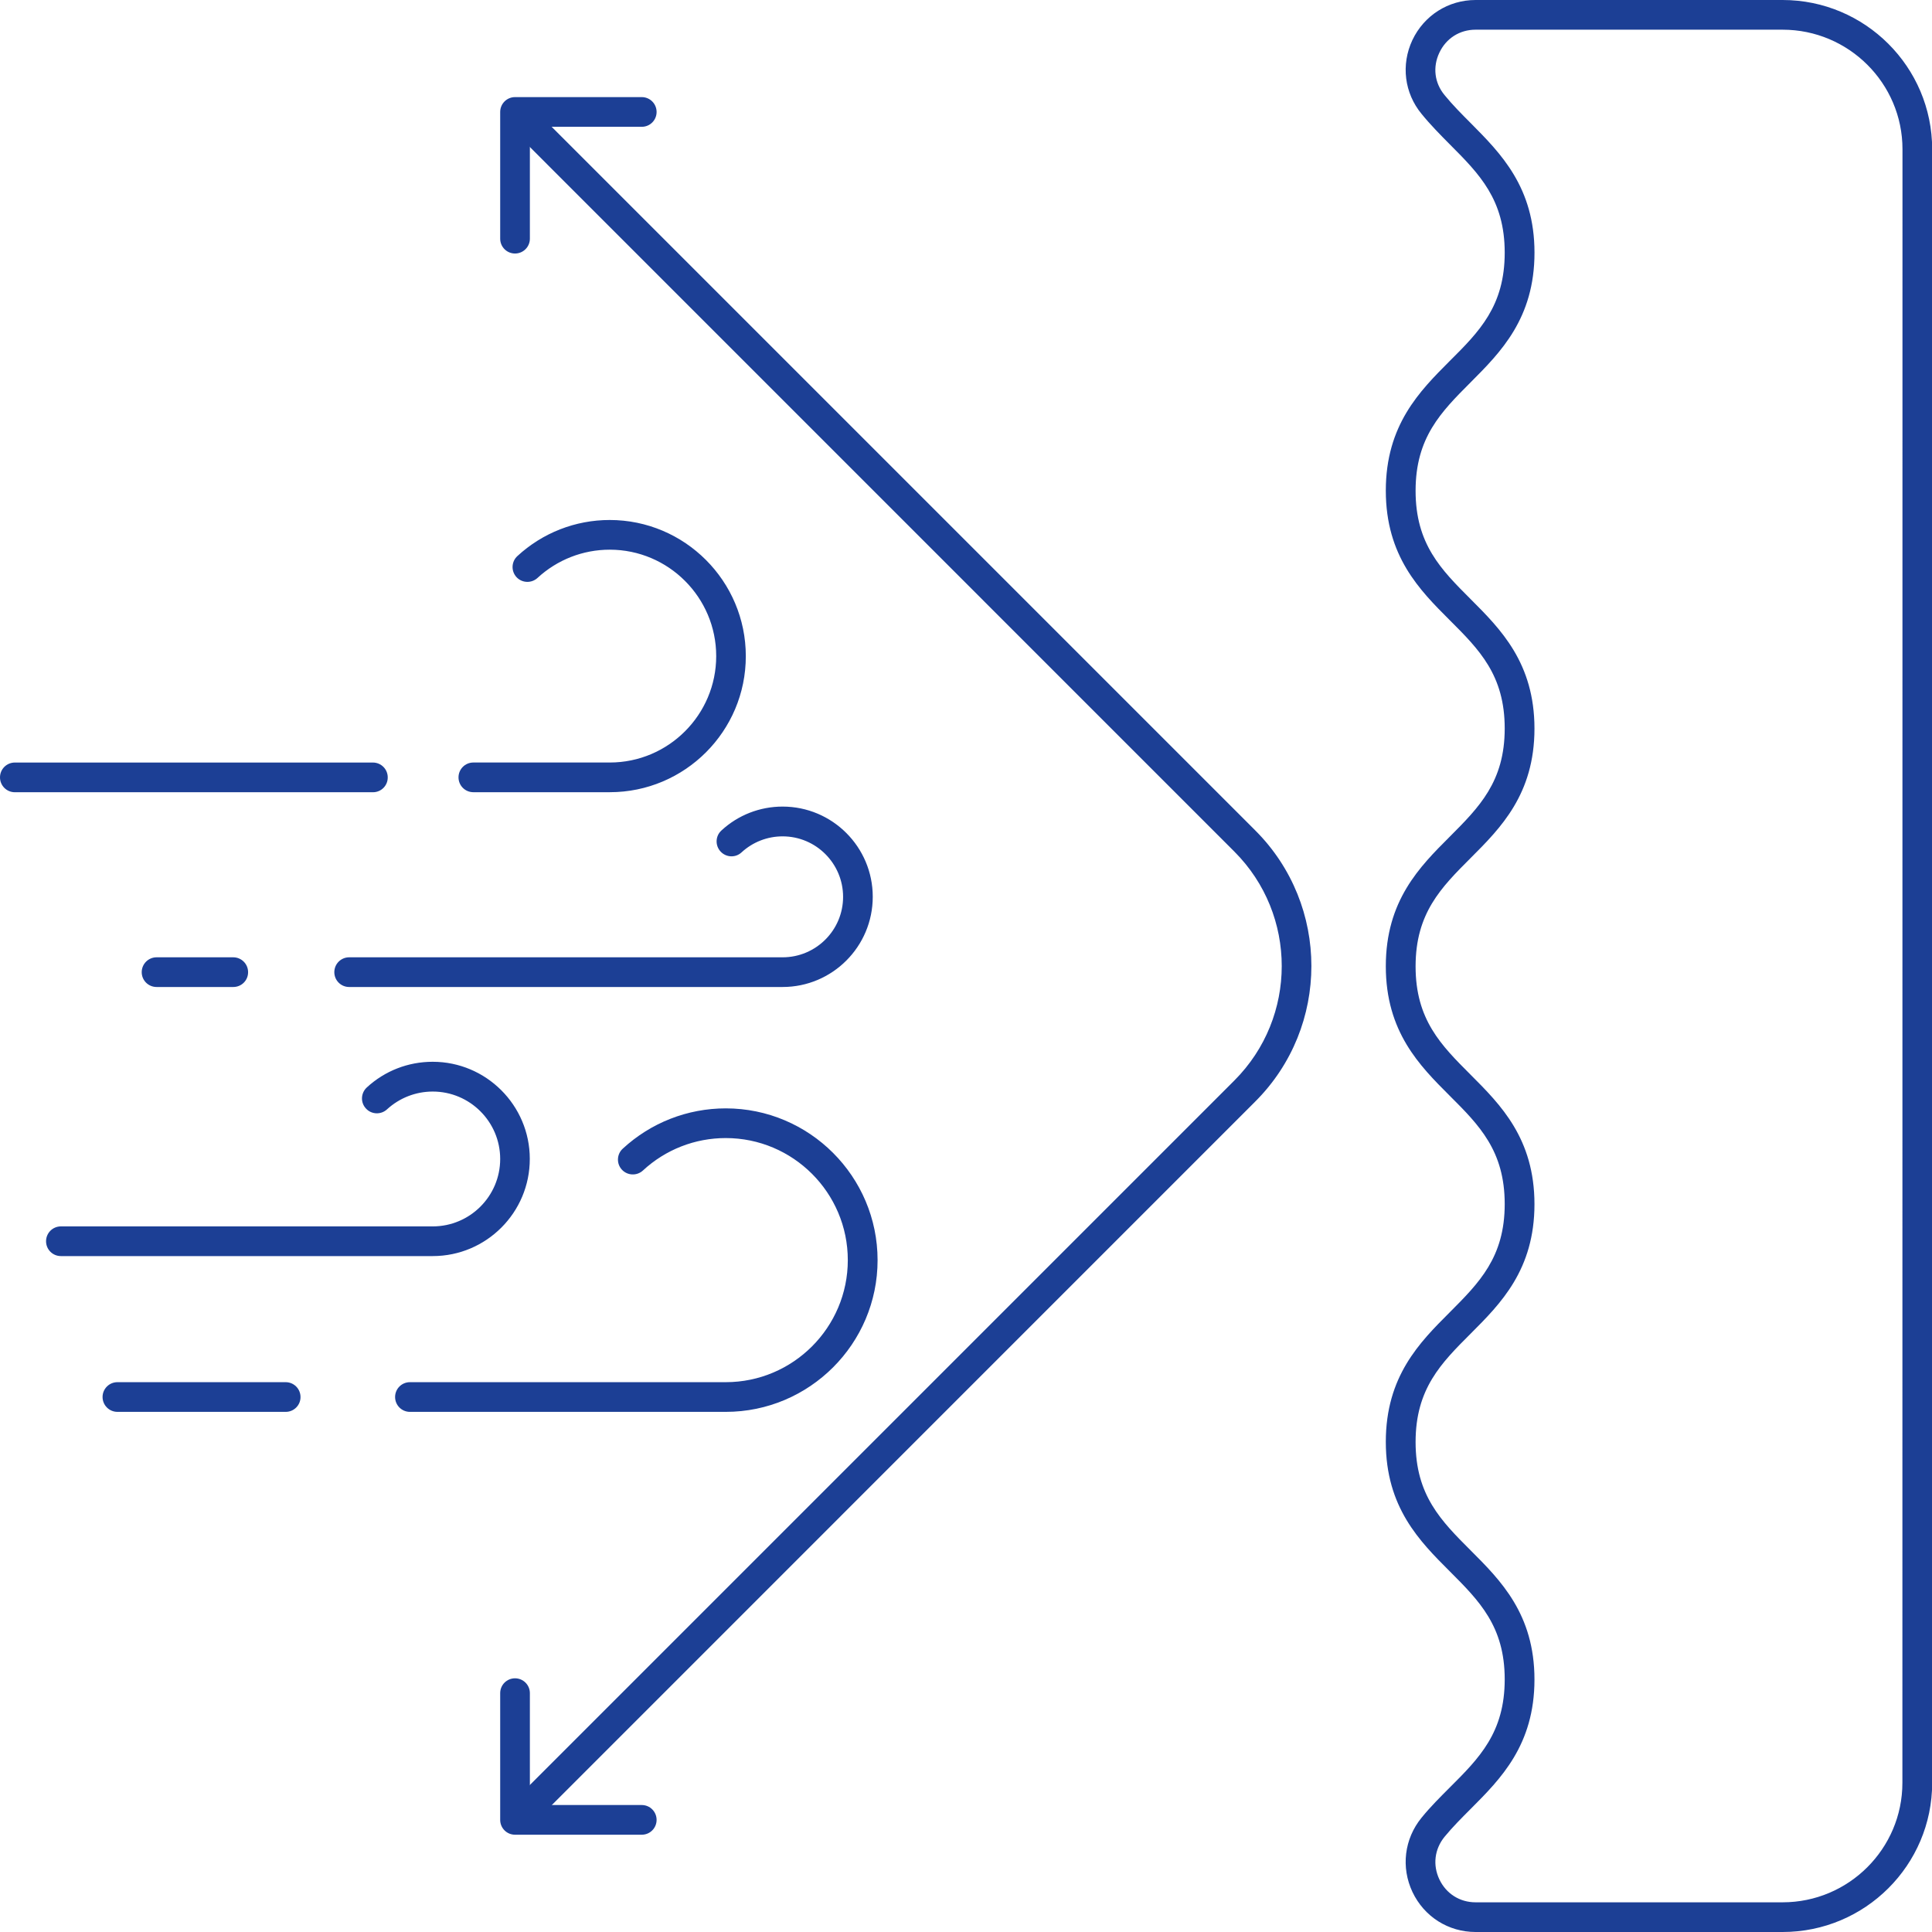
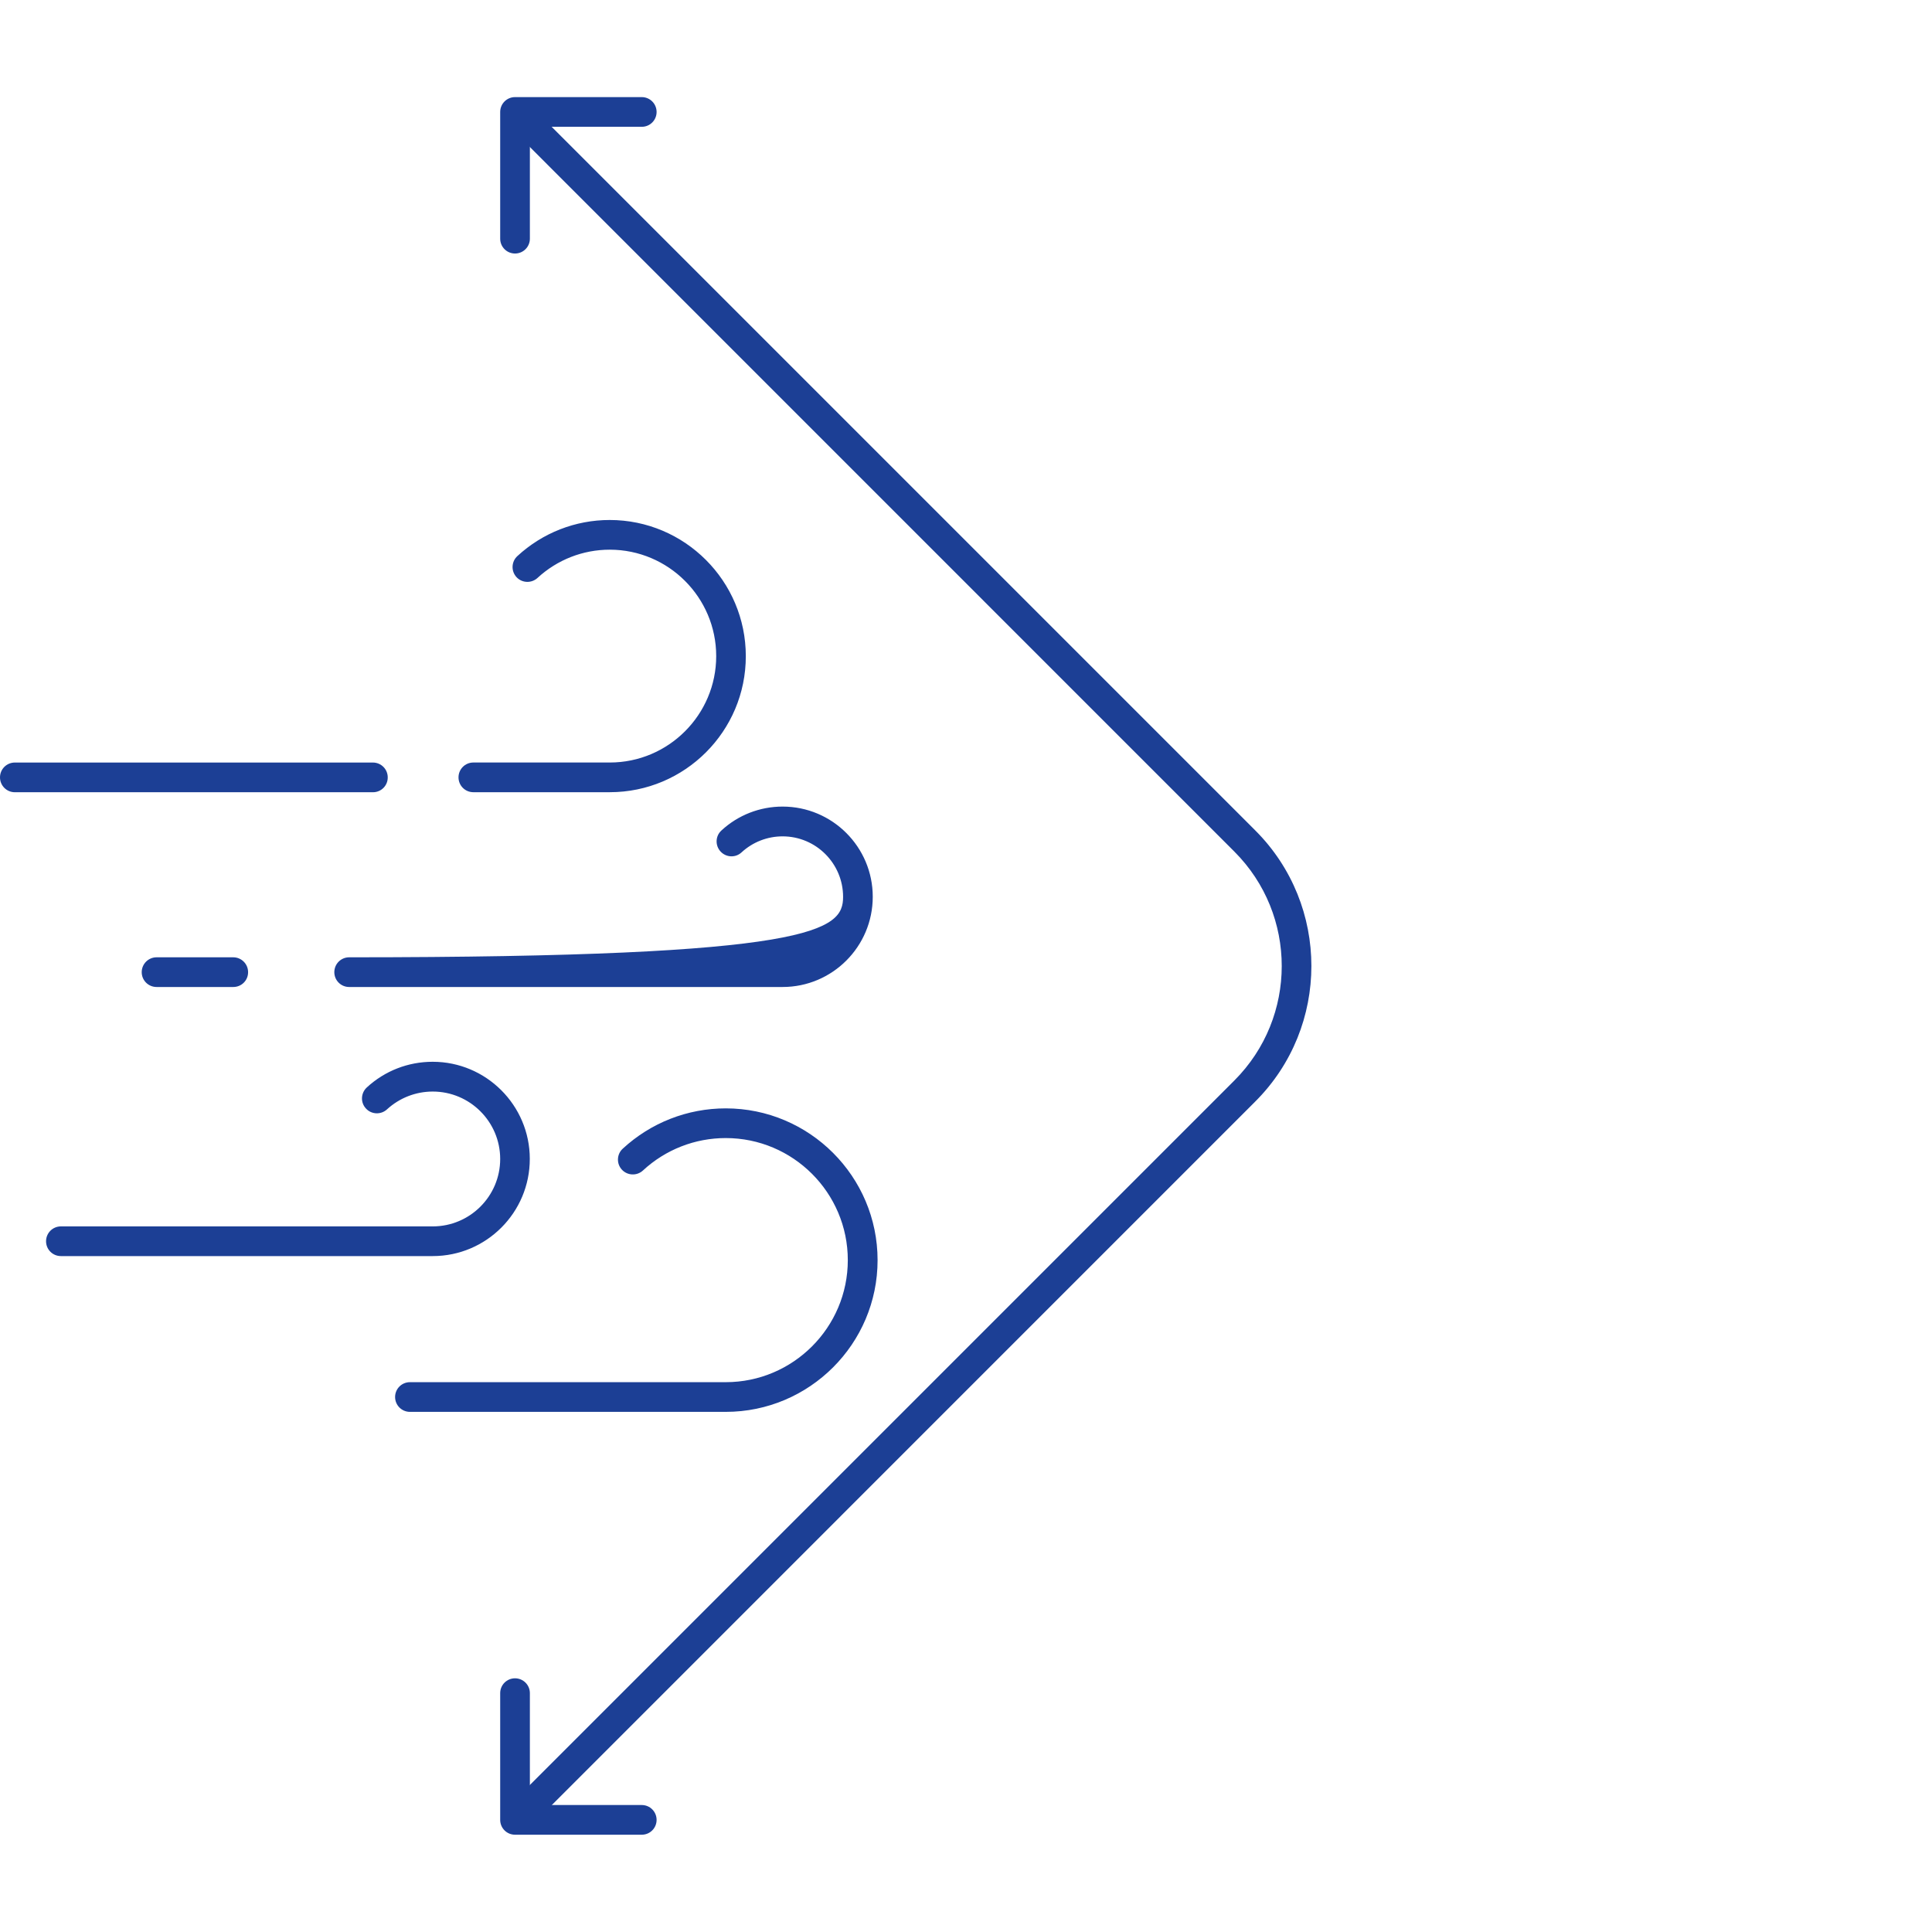
<svg xmlns="http://www.w3.org/2000/svg" fill="none" viewBox="0 0 68 68" height="68" width="68">
-   <path fill="#1C3F95" d="M62.742 68H51.936C50.977 68 50.127 67.461 49.715 66.594C49.304 65.724 49.426 64.721 50.035 63.976C50.346 63.593 50.691 63.251 51.024 62.917C52.063 61.881 52.961 60.983 52.961 59.107C52.961 57.24 52.063 56.342 51.024 55.303C49.971 54.25 48.776 53.058 48.776 50.748C48.776 48.439 49.968 47.247 51.021 46.194C52.06 45.152 52.961 44.254 52.961 42.378C52.961 40.503 52.063 39.602 51.021 38.563C49.968 37.51 48.776 36.318 48.776 34.008C48.776 31.699 49.968 30.507 51.021 29.454C52.06 28.412 52.961 27.514 52.961 25.638C52.961 23.762 52.063 22.862 51.021 21.823C49.968 20.77 48.776 19.577 48.776 17.268C48.776 14.959 49.968 13.767 51.018 12.713C52.063 11.674 52.961 10.774 52.961 8.893C52.961 7.02 52.066 6.122 51.03 5.083C50.696 4.746 50.349 4.396 50.035 4.01C49.429 3.276 49.304 2.279 49.712 1.409C50.124 0.542 50.977 0 51.936 0H62.742C65.644 0 68.006 2.357 68.006 5.252V62.751C68.006 65.646 65.646 68 62.742 68ZM51.936 1.045C51.377 1.045 50.899 1.348 50.66 1.856C50.421 2.362 50.49 2.918 50.843 3.346C51.127 3.693 51.441 4.01 51.772 4.341C52.819 5.397 54.009 6.589 54.009 8.893C54.009 11.207 52.814 12.402 51.76 13.458C50.721 14.5 49.824 15.398 49.824 17.274C49.824 19.15 50.721 20.047 51.763 21.089C52.816 22.142 54.008 23.335 54.008 25.644C54.008 27.953 52.816 29.145 51.763 30.198C50.724 31.238 49.824 32.138 49.824 34.014C49.824 35.89 50.721 36.787 51.763 37.829C52.816 38.883 54.008 40.075 54.008 42.384C54.008 44.693 52.816 45.886 51.763 46.939C50.724 47.978 49.824 48.878 49.824 50.754C49.824 52.63 50.724 53.53 51.763 54.57C52.814 55.62 54.008 56.812 54.008 59.113C54.008 61.422 52.816 62.612 51.766 63.665C51.449 63.982 51.132 64.299 50.846 64.646C50.49 65.082 50.421 65.644 50.663 66.152C50.902 66.652 51.38 66.955 51.935 66.955H62.742C65.068 66.955 66.958 65.068 66.958 62.748L66.961 5.25C66.961 2.932 65.068 1.045 62.742 1.045H51.936Z" />
  <path fill="#1C3F95" d="M18.635 64.101C18.502 64.101 18.368 64.051 18.266 63.948C18.06 63.742 18.06 63.412 18.266 63.209L43.448 38.027C45.668 35.806 45.668 32.197 43.448 29.976L18.266 4.791C18.06 4.586 18.06 4.255 18.266 4.052C18.471 3.847 18.802 3.847 19.005 4.052L44.187 29.234C46.813 31.863 46.813 36.137 44.187 38.764L19.005 63.949C18.902 64.052 18.768 64.101 18.635 64.101Z" />
  <path fill="#1C3F95" d="M18.127 8.923C17.838 8.923 17.605 8.69 17.605 8.401V3.941C17.605 3.652 17.838 3.418 18.127 3.418H22.588C22.877 3.418 23.11 3.652 23.11 3.941C23.11 4.23 22.877 4.463 22.588 4.463H18.65V8.401C18.65 8.69 18.416 8.923 18.127 8.923Z" />
  <path fill="#1C3F95" d="M22.588 64.576H18.127C17.838 64.576 17.605 64.343 17.605 64.054V59.593C17.605 59.304 17.838 59.071 18.127 59.071C18.416 59.071 18.65 59.304 18.65 59.593V63.531H22.588C22.877 63.531 23.11 63.765 23.11 64.054C23.11 64.343 22.877 64.576 22.588 64.576Z" />
-   <path fill="#1C3F95" d="M10.057 49.693H4.133C3.844 49.693 3.61 49.459 3.61 49.17C3.61 48.882 3.844 48.648 4.133 48.648H10.055C10.344 48.648 10.577 48.882 10.577 49.17C10.58 49.457 10.346 49.693 10.057 49.693Z" />
  <path fill="#1C3F95" d="M25.544 49.693H14.428C14.139 49.693 13.906 49.459 13.906 49.17C13.906 48.881 14.139 48.648 14.428 48.648H25.544C27.914 48.648 29.84 46.719 29.84 44.352C29.84 41.981 27.912 40.056 25.544 40.056C24.46 40.056 23.424 40.461 22.629 41.198C22.418 41.392 22.087 41.381 21.89 41.17C21.692 40.959 21.706 40.625 21.917 40.431C22.907 39.516 24.196 39.011 25.544 39.011C28.489 39.011 30.888 41.406 30.888 44.355C30.888 47.294 28.492 49.693 25.544 49.693Z" />
  <path fill="#1C3F95" d="M8.212 34.739H5.511C5.222 34.739 4.988 34.506 4.988 34.217C4.988 33.928 5.222 33.694 5.511 33.694H8.209C8.498 33.694 8.732 33.928 8.732 34.217C8.734 34.506 8.501 34.739 8.212 34.739Z" />
-   <path fill="#1C3F95" d="M27.545 34.739H12.289C12 34.739 11.767 34.506 11.767 34.217C11.767 33.928 12 33.694 12.289 33.694H27.545C28.718 33.694 29.674 32.741 29.674 31.566C29.674 30.393 28.721 29.437 27.545 29.437C27.009 29.437 26.495 29.637 26.1 30.001C25.889 30.198 25.558 30.184 25.361 29.97C25.166 29.759 25.177 29.426 25.391 29.231C25.98 28.686 26.745 28.389 27.545 28.389C29.296 28.389 30.718 29.812 30.718 31.563C30.718 33.316 29.296 34.739 27.545 34.739Z" />
+   <path fill="#1C3F95" d="M27.545 34.739H12.289C12 34.739 11.767 34.506 11.767 34.217C11.767 33.928 12 33.694 12.289 33.694C28.718 33.694 29.674 32.741 29.674 31.566C29.674 30.393 28.721 29.437 27.545 29.437C27.009 29.437 26.495 29.637 26.1 30.001C25.889 30.198 25.558 30.184 25.361 29.97C25.166 29.759 25.177 29.426 25.391 29.231C25.98 28.686 26.745 28.389 27.545 28.389C29.296 28.389 30.718 29.812 30.718 31.563C30.718 33.316 29.296 34.739 27.545 34.739Z" />
  <path fill="#1C3F95" d="M15.231 44.21H2.143C1.854 44.21 1.621 43.977 1.621 43.688C1.621 43.399 1.854 43.165 2.143 43.165H15.231C16.54 43.165 17.605 42.101 17.605 40.792C17.605 39.483 16.54 38.419 15.231 38.419C14.631 38.419 14.059 38.644 13.62 39.047C13.409 39.241 13.075 39.23 12.88 39.016C12.683 38.805 12.697 38.474 12.908 38.277C13.542 37.691 14.364 37.371 15.229 37.371C17.113 37.371 18.647 38.905 18.647 40.789C18.649 42.676 17.116 44.21 15.231 44.21Z" />
  <path fill="#1C3F95" d="M13.128 27.884H0.522C0.233 27.884 0 27.65 0 27.361C0 27.072 0.233 26.839 0.522 26.839H13.125C13.414 26.839 13.647 27.072 13.647 27.361C13.65 27.65 13.417 27.884 13.128 27.884Z" />
  <path fill="#1C3F95" d="M21.462 27.883H16.66C16.371 27.883 16.138 27.65 16.138 27.361C16.138 27.072 16.371 26.838 16.66 26.838H21.462C23.527 26.838 25.208 25.157 25.208 23.093C25.208 21.028 23.527 19.347 21.462 19.347C20.517 19.347 19.614 19.7 18.919 20.341C18.708 20.536 18.375 20.525 18.18 20.314C17.983 20.102 17.997 19.769 18.208 19.574C19.095 18.755 20.25 18.302 21.459 18.302C24.102 18.302 26.25 20.453 26.25 23.093C26.253 25.735 24.105 27.883 21.462 27.883Z" />
</svg>